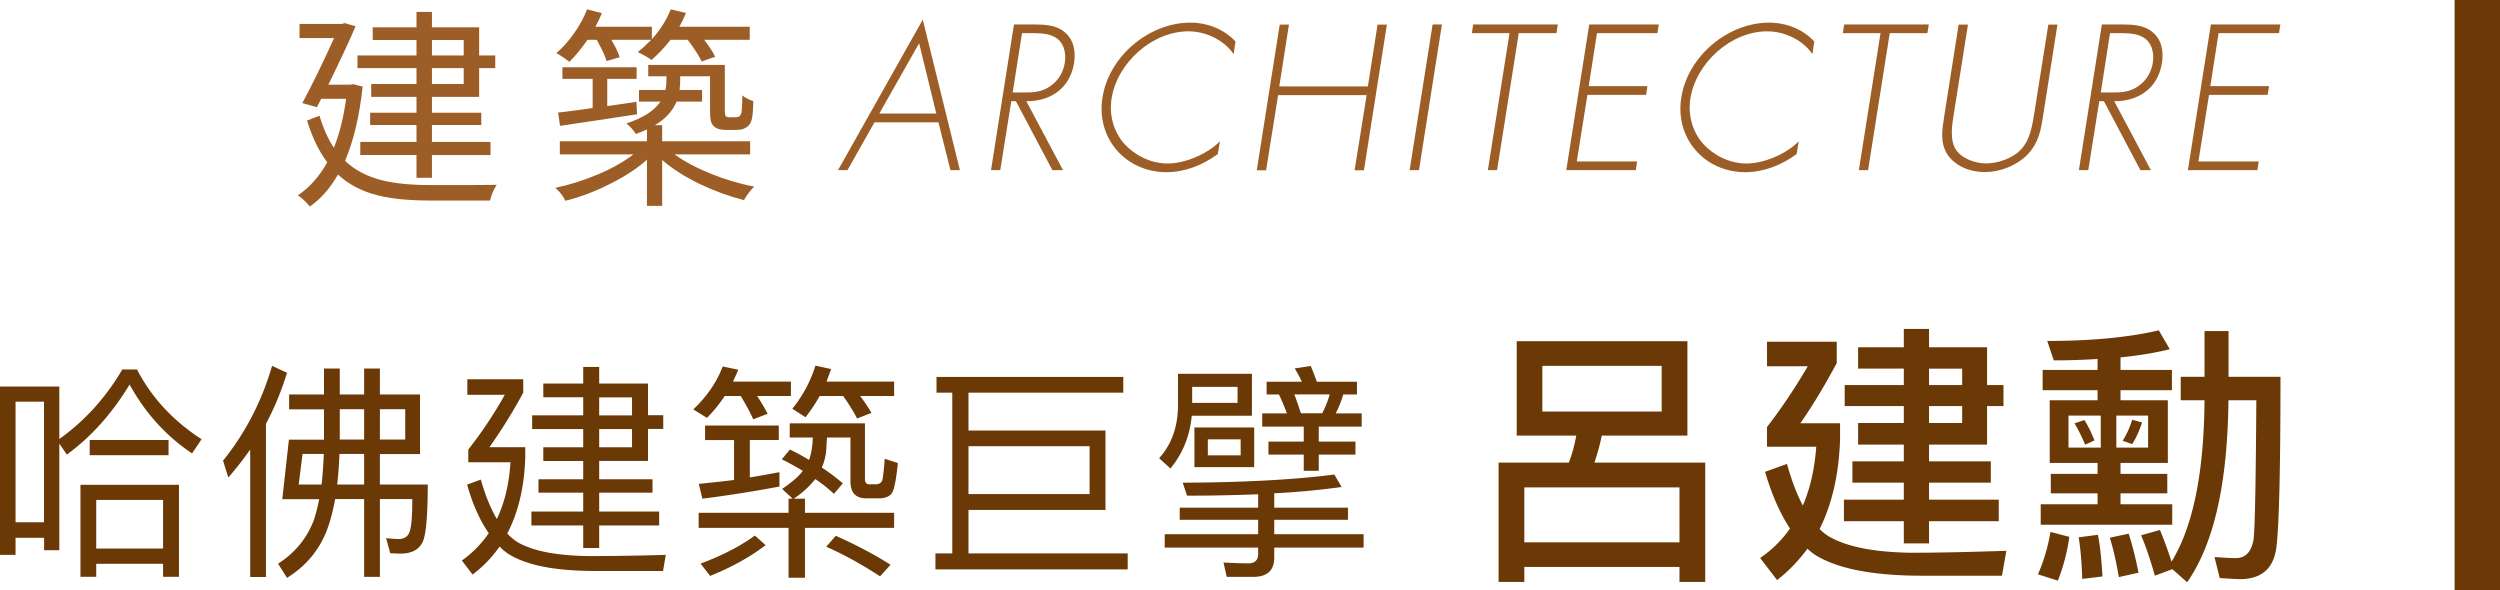
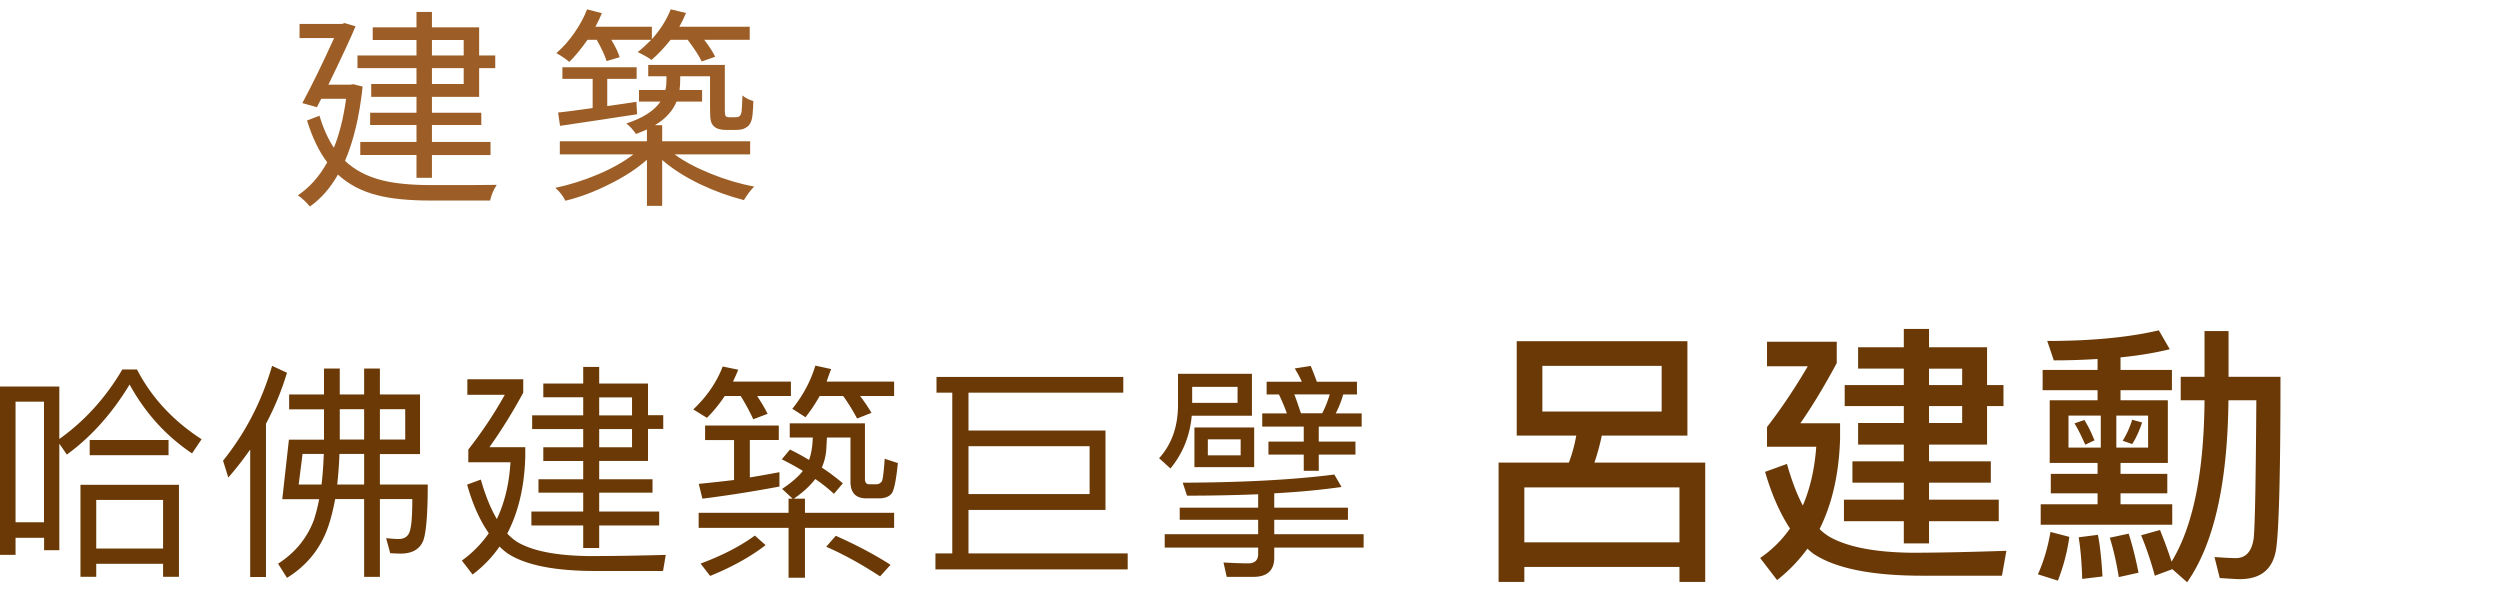
<svg xmlns="http://www.w3.org/2000/svg" viewBox="0 0 233.02 55.02">
  <defs>
    <style>.cls-1{fill:#9c5e26}.cls-2{fill:#6a3906}.cls-4{mix-blend-mode:multiply}</style>
  </defs>
  <g style="isolation:isolate">
    <g id="_圖層_1" data-name="圖層 1">
      <g class="cls-4">
-         <path d="m81.51 11.4-2.52 4.46h-.88l7.9-14.03 3.46 14.03h-.88l-1.12-4.46zm4.16-7.37-3.71 6.55h5.31zM99.08 15.86h-.99l-3.4-6.43h-.43l-1.03 6.43h-.86l2.14-13.58h1.69c1.1 0 2.18.02 2.99.68.86.68 1.1 1.76.92 2.92-.38 2.36-2.21 3.58-4.45 3.55zm-3.6-7.24c.85 0 1.69-.04 2.47-.63.74-.52 1.17-1.33 1.3-2.14.16-1.01-.14-2.02-1.04-2.45-.67-.34-1.6-.31-2.39-.31h-.56l-.87 5.53h1.1ZM114.99 5.06c-.85-1.28-2.54-2.14-4.21-2.14-3.38 0-6.64 2.92-7.17 6.25-.25 1.58.2 3.08 1.15 4.2.97 1.08 2.47 1.87 4.07 1.87s3.67-.85 4.88-2.07l-.2 1.19c-1.44 1.06-3.11 1.69-4.79 1.69-3.78 0-6.57-3.15-5.96-6.95.59-3.85 4.34-6.99 8.19-6.99 1.64 0 3.19.65 4.21 1.76l-.18 1.19ZM127.5 8.05l.9-5.76h.87l-2.14 13.58h-.87l1.12-7h-8.25l-1.12 7h-.87l2.14-13.58h.86l-.9 5.76h8.25ZM132.25 15.86h-.86l2.14-13.58h.87l-2.14 13.58ZM139.54 15.86h-.86l2.02-12.77h-3.51l.12-.81h7.89l-.13.81h-3.51zM148.85 3.1l-.77 4.93h5.47l-.12.81h-5.47l-.99 6.21h5.62l-.12.81h-6.48l2.14-13.58h6.48l-.13.81h-5.62ZM168.94 5.06c-.85-1.28-2.54-2.14-4.21-2.14-3.38 0-6.64 2.92-7.17 6.25-.25 1.58.2 3.08 1.15 4.2.97 1.08 2.47 1.87 4.07 1.87s3.67-.85 4.88-2.07l-.2 1.19c-1.44 1.06-3.11 1.69-4.79 1.69-3.78 0-6.57-3.15-5.96-6.95.59-3.85 4.34-6.99 8.19-6.99 1.64 0 3.19.65 4.21 1.76l-.18 1.19ZM174.12 15.86h-.86l2.02-12.77h-3.51l.12-.81h7.89l-.13.81h-3.51zM190.91 2.29h.86l-1.33 8.46c-.21 1.39-.41 2.57-1.51 3.71-1.08 1.04-2.57 1.58-3.94 1.58s-2.68-.54-3.44-1.58c-.74-1.13-.54-2.32-.32-3.71l1.33-8.46h.87l-1.3 8.21c-.2 1.22-.4 2.52.16 3.42.54.86 1.8 1.31 2.85 1.31s2.45-.45 3.24-1.31c.85-.9 1.04-2.2 1.24-3.42l1.3-8.21ZM200.49 15.86h-.99l-3.4-6.43h-.43l-1.03 6.43h-.87l2.14-13.58h1.69c1.1 0 2.18.02 2.99.68.87.68 1.1 1.76.92 2.92-.38 2.36-2.21 3.58-4.45 3.55l3.42 6.43Zm-3.6-7.24c.85 0 1.69-.04 2.47-.63.74-.52 1.17-1.33 1.3-2.14.16-1.01-.14-2.02-1.04-2.45-.67-.34-1.6-.31-2.39-.31h-.56l-.86 5.53h1.1ZM206.79 3.1l-.77 4.93h5.47l-.12.81h-5.47l-.99 6.21h5.62l-.12.81h-6.48l2.14-13.58h6.48l-.13.81h-5.62Z" class="cls-1" />
-       </g>
+         </g>
      <g class="cls-4">
        <path d="M28.88 19.25c-.12-.16-.3-.35-.53-.57s-.43-.38-.59-.47c1.09-.73 2.01-1.76 2.74-3.08-.76-1-1.39-2.3-1.88-3.9l1.16-.44c.36 1.2.81 2.19 1.34 2.98q.78-1.92 1.14-4.56h-2.32l-.4.78-1.36-.38c.95-1.77 1.93-3.79 2.96-6.06h-3.22V2.23h3.96l.24-.08 1.02.3c-.41 1-1.24 2.78-2.48 5.34-.03.04-.05.07-.06.1h2.06l.28-.04.86.22c-.29 2.75-.84 5.05-1.64 6.92.91.87 2.07 1.47 3.48 1.82 1.16.29 2.66.44 4.5.44 3.41 0 5.47 0 6.16-.02-.29.44-.5.93-.62 1.46H40.1c-1.99 0-3.61-.16-4.88-.48-1.49-.37-2.73-1.02-3.72-1.94-.72 1.27-1.59 2.26-2.62 2.98m9.94-2.68v-2.12h-5.24v-1.22h5.24v-1.58H34.5v-1.14h4.32V9.03H34.6v-1.2h4.22V6.35h-5.5V5.17h5.5V3.73h-4.08V2.55h4.08V1.11h1.44v1.44h4.4v2.62h1.5v1.18h-1.5v2.68h-4.4v1.48h4.6v1.14h-4.6v1.58h5.46v1.22h-5.46v2.12zm1.44-11.4h2.96V3.73h-2.96zm0 2.66h2.96V6.35h-2.96zM60.3 19.19v-4.3c-.95.84-2.13 1.61-3.54 2.3-1.35.68-2.7 1.19-4.06 1.52-.24-.47-.55-.87-.94-1.2 1.32-.28 2.63-.69 3.94-1.24 1.35-.57 2.46-1.2 3.34-1.88h-6.86v-1.22h8.12v-1.1q-.435.195-1.02.42c-.28-.41-.58-.74-.9-.98q2.325-.765 3.18-2.04h-2V8.39h2.46c.07-.28.1-.6.1-.96v-.32h-1.7V6.05h7.14v4.12c0 .4.03.63.1.68.08.05.19.08.32.08h.52c.2 0 .33-.03.4-.08.11-.07.18-.21.22-.42.03-.17.05-.69.08-1.54q.315.3 1.02.54c-.03.99-.09 1.61-.2 1.86-.11.31-.29.52-.56.64q-.255.18-.9.18h-.92c-.49 0-.86-.11-1.1-.34-.15-.13-.24-.31-.29-.53s-.07-.6-.07-1.13v-3H63.4v.34c0 .31-.02.62-.06.94h2.1v1.08h-2.38c-.36.88-1.03 1.61-2.02 2.2h.68v1.5h8.2v1.22h-7.04c.91.67 2.05 1.27 3.42 1.82 1.32.53 2.65.93 4 1.18q-.495.48-.96 1.26c-1.37-.35-2.73-.84-4.08-1.48-1.43-.69-2.61-1.45-3.54-2.26v4.28zM53.06 5.77c-.23-.21-.63-.49-1.2-.82.59-.51 1.14-1.12 1.65-1.85s.92-1.47 1.21-2.23l1.38.36q-.255.615-.6 1.26h5.26v1.16c.77-.85 1.36-1.78 1.76-2.78l1.42.34c-.19.45-.39.88-.62 1.28h6.56v1.22h-4.24c.48.63.82 1.15 1.02 1.58l-1.26.44c-.21-.48-.65-1.15-1.3-2.02h-1.6c-.59.75-1.18 1.37-1.78 1.88-.23-.19-.65-.43-1.28-.74q.555-.42 1.26-1.14h-3.72q.555.915.78 1.62l-1.22.36c-.15-.49-.45-1.15-.92-1.98h-.86c-.59.84-1.15 1.53-1.7 2.06m-.86 5.96-.18-1.24c.4-.04 1.09-.13 2.06-.26.51-.07.89-.12 1.16-.16V7.35h-2.82V6.27h6.92v1.08H56.6v2.54c.33-.05.84-.13 1.52-.22l1.2-.18.06 1.16q-1.335.195-3.96.6c-1.53.23-2.61.39-3.22.48" class="cls-1" />
      </g>
      <g class="cls-4">
        <path d="M12.77 34.44c1.36 2.62 3.36 4.78 6.02 6.5l-.89 1.32q-3.63-2.43-5.82-6.42c-1.62 2.68-3.57 4.87-5.85 6.53l-.7-1.02v9.93H4.11v-1.15H1.45v1.59H0V36.03h5.53v4.89c2.38-1.7 4.34-3.87 5.87-6.48h1.38ZM4.1 48.68V37.44H1.45v11.24h2.66Zm12.59 5.08H15.2v-1.21H8.97v1.21H7.5v-8.57h9.18v8.57Zm-.98-12.75v1.42H8.36v-1.42zm-.51 10.12V46.6H8.97v4.53zM26.75 34.74c-.51 1.7-1.17 3.27-1.96 4.76v14.28h-1.47V41.9c-.64.91-1.32 1.79-2.04 2.61l-.49-1.57c2.08-2.59 3.61-5.53 4.57-8.84l1.38.64Zm8.66 10.42h4.46c0 2.76-.15 4.51-.42 5.23-.32.79-1 1.19-2.04 1.21-.38 0-.72-.02-1.04-.04l-.38-1.4c.43.04.81.08 1.17.08.6 0 .96-.3 1.08-.89.13-.51.19-1.47.19-2.83h-3.02v7.25h-1.47v-7.25h-2.7c-.21 1.13-.47 2.13-.81 3-.74 1.85-1.98 3.29-3.68 4.34l-.83-1.32c1.59-1.02 2.7-2.38 3.34-4.08.19-.6.36-1.25.49-1.93h-3.44l.62-5.55h3.27v-2.83h-3.25v-1.38h3.25v-2.42h1.47v2.42h2.27v-2.42h1.47v2.42h3.74v5.55h-3.74v2.85Zm-7.57 0h2.13c.11-.89.17-1.85.21-2.85H28.2zm3.59 0h2.51v-2.85h-2.3a39 39 0 0 1-.21 2.85m.24-4.19h2.27v-2.83h-2.27zm3.74 0h2.36v-2.83h-2.36zM62.05 51.75l-.25 1.47h-6.29c-3.83 0-6.57-.55-8.23-1.66-.28-.21-.51-.4-.72-.62-.68 1-1.53 1.87-2.51 2.61l-1-1.3c1-.72 1.83-1.57 2.51-2.55-.83-1.19-1.51-2.7-2.02-4.53l1.28-.47c.42 1.51.94 2.74 1.49 3.68.72-1.51 1.15-3.27 1.27-5.29h-3.93V41.9c1.23-1.57 2.38-3.27 3.4-5.1h-3.49v-1.45h5.21v1.25a49 49 0 0 1-3.15 5.08h3.34v.91c-.08 2.81-.66 5.19-1.68 7.14.34.36.68.64 1.04.85 1.45.81 3.63 1.21 6.53 1.25 2.34 0 4.74-.04 7.21-.11Zm-6.2-8.78v1.7h4.97v1.25h-4.97v1.76h5.59v1.3h-5.59v2.1h-1.49v-2.1h-4.83v-1.3h4.83v-1.76h-4.17v-1.25h4.17v-1.7h-3.72v-1.28h3.72v-1.7H49.6v-1.28h4.76v-1.68h-3.72v-1.28h3.72V34.2h1.49v1.55h4.55v2.95h1.42v1.28H60.4v2.98h-4.55Zm0-4.25h3.06v-1.68h-3.06zm0 2.97h3.06v-1.7h-3.06zM65.9 38.95l-1.28-.79c1.28-1.21 2.19-2.55 2.74-4l1.45.3c-.15.38-.32.74-.49 1.11h5.4v1.34h-3.15c.4.6.72 1.15.98 1.66l-1.34.51c-.34-.74-.74-1.47-1.17-2.17h-1.49c-.49.74-1.04 1.42-1.66 2.04Zm9.52 3.89c.17-.47.25-.96.3-1.42l.04-.64h-2.15v-1.32h7.01v5.17c0 .34.13.51.4.51h.7c.21-.02.38-.13.49-.3.08-.21.17-.89.25-2.08l1.23.4c-.15 1.45-.32 2.38-.53 2.76-.21.34-.64.53-1.23.53h-1.19c-.98 0-1.47-.53-1.47-1.55v-4.12h-2.19c-.02.3-.04.64-.06 1.06a5.1 5.1 0 0 1-.42 1.74c.72.47 1.36.96 1.96 1.47l-.83.98c-.53-.49-1.11-.96-1.74-1.38-.49.64-1.15 1.25-2 1.83h1.04v1.32h8.31v1.4h-8.31v4.65H73.5V49.2h-8.38v-1.4h8.38v-1.32h.38l-.98-.91c.89-.6 1.53-1.15 1.93-1.68-.62-.38-1.28-.74-1.96-1.08l.76-.91c.62.3 1.21.62 1.76.96Zm-2.83-3.19v1.36h-2.7v3.49c.93-.15 1.87-.32 2.76-.49v1.34c-2.23.42-4.63.81-7.18 1.13l-.34-1.38c1.11-.11 2.21-.23 3.29-.36v-3.72h-2.7v-1.36h6.87Zm-1.23 11.16c-1.4 1.08-3.12 2.04-5.17 2.87l-.89-1.15c2-.74 3.7-1.62 5.06-2.61zm3.72-11.92-1.23-.79c.98-1.21 1.7-2.55 2.15-4.02l1.47.32c-.15.4-.3.79-.42 1.17h6.29v1.34h-3.17c.43.57.79 1.11 1.06 1.57l-1.34.53c-.38-.72-.81-1.42-1.3-2.1H76.4c-.4.72-.85 1.38-1.32 1.98m7.93 13.75-.98 1.08c-1.62-1.06-3.29-2-5.02-2.76l.89-1.02c1.87.83 3.57 1.72 5.1 2.7ZM90.27 47.52v4.06h14.84v1.49H87.19v-1.49h1.57V36.6h-1.47v-1.47h17.41v1.47H90.27v3.53h12.77v7.4H90.27Zm0-1.47h11.29v-4.46H90.27zM109.1 43.67l-1.06-.96c1.15-1.28 1.74-2.89 1.76-4.89v-2.98h6.89v3.91h-5.61c-.17 1.87-.83 3.51-1.98 4.91Zm15.96 1.72c-1.81.25-3.91.47-6.29.59v1.34h6.87v1.13h-6.87v1.34h8.33v1.25h-8.33v.94c0 1.19-.66 1.79-1.96 1.79h-2.47l-.3-1.34c.81.04 1.57.08 2.3.08.62 0 .93-.3.93-.87v-.6h-8.71v-1.25h8.71v-1.34h-7.31v-1.13h7.31v-1.25c-2.04.08-4.25.13-6.63.13l-.4-1.21c5.67-.02 10.39-.28 14.13-.76l.68 1.17Zm-13.94-9.33v1.49h4.23v-1.49zm5.78 3.78v3.7h-5.57v-3.7zm-1.26 1.11h-3.06v1.49h3.06zm5.7-5.38c-.21-.45-.43-.85-.66-1.23l1.49-.23q.285.675.57 1.47h3.74v1.19h-1.28c-.17.59-.4 1.19-.7 1.76h2.42v1.23h-4v1.4h3.42v1.21h-3.42v1.51h-1.4v-1.51h-3.29v-1.21h3.29v-1.4h-3.87v-1.23h2.3c-.23-.64-.49-1.23-.74-1.76h-1.15v-1.19h3.27Zm2.59 1.19h-3.29c.21.53.4 1.13.62 1.76h1.98c.3-.57.53-1.17.7-1.76ZM141.37 40.6v-8.8h15.91v8.8h-7.98q-.27 1.305-.69 2.52h10.33v11.12h-2.4v-1.4h-14.46v1.4h-2.4V43.12h6.55q.465-1.23.69-2.52h-5.56Zm15.17 9.95v-5.12h-14.46v5.12zm-1.66-16.45h-11.12v4.26h11.12zM187.01 51.34l-.41 2.32h-7.47c-4.69 0-8.03-.69-10.05-2.01a5 5 0 0 1-.61-.51c-.82 1.12-1.76 2.09-2.83 2.93l-1.58-2.06c1.12-.77 2.04-1.68 2.78-2.75-.94-1.43-1.71-3.19-2.32-5.28l2.04-.74c.43 1.53.92 2.83 1.48 3.88.69-1.61 1.1-3.44 1.25-5.48h-4.59V39.8c1.38-1.78 2.63-3.67 3.8-5.66h-3.8v-2.29h6.5v1.99c-1.15 2.14-2.27 4-3.39 5.61h3.7v1.45c-.1 3.26-.74 6.07-1.91 8.41.31.31.64.56.99.76 1.66.92 4.16 1.4 7.5 1.45 2.88 0 5.86-.08 8.92-.18m-7.21-9.9V43h5.76v1.99h-5.76v1.58h6.5v2.01h-6.5v2.07h-2.35v-2.07h-5.58v-2.01h5.58v-1.58h-4.79V43h4.79v-1.56h-4.26v-2.01h4.26v-1.58h-5.51v-1.96h5.51v-1.53h-4.26v-1.99h4.26v-1.71h2.35v1.71h5.41v3.52h1.53v1.96h-1.53v3.59zm0-5.55h3.09v-1.53h-3.09zm0 3.54h3.09v-1.58h-3.09zM192.88 50.04c-.2 1.43-.56 2.78-1.07 4.08l-1.86-.59c.56-1.25.94-2.58 1.17-3.95zm2.63-12.73v-.94h-5.12v-1.89h5.12v-1.02c-1.28.08-2.65.13-4.08.13l-.61-1.81c4.1 0 7.57-.33 10.4-.99l1.02 1.76c-1.33.33-2.86.59-4.59.76v1.17h4.79v1.89h-4.79v.94h4.41v5.84h-4.41v1.02h4.36v1.81h-4.36V47h4.82v1.91h-12.26V47h5.3v-1.02h-4.36v-1.81h4.36v-1.02h-4.46v-5.84zm.3 1.43h-3.01v2.98h3.01zm-.58 2.3-.87.41c-.33-.76-.66-1.43-1-1.99l.92-.31c.36.56.66 1.2.94 1.89Zm.74 12.69-1.89.23c-.05-1.68-.18-2.96-.33-3.88l1.79-.23c.2.97.33 2.24.43 3.88m3.36-.35-1.84.41c-.23-1.4-.51-2.63-.84-3.67l1.76-.38c.36 1.12.66 2.35.92 3.65Zm.89-14.64h-2.96v2.98h2.96zm-.56.64c-.25.76-.56 1.45-.92 2.01l-.89-.31c.33-.51.64-1.17.89-1.96zm2.76 12.95c1.99-3.26 3.01-8.26 3.06-15.02h-2.22v-2.19h2.22v-4.26h2.24v4.26h4.84c0 8.57-.13 13.87-.38 15.88-.25 1.99-1.38 2.98-3.42 2.98-.36 0-1-.05-1.86-.1l-.49-1.96c.77.05 1.43.1 1.99.1.92 0 1.48-.61 1.66-1.81.13-1.27.2-5.58.25-12.9h-2.6c-.08 7.73-1.35 13.39-3.85 16.96l-1.38-1.22-1.63.61c-.36-1.3-.77-2.55-1.28-3.77l1.76-.49c.43 1.07.79 2.04 1.07 2.93Z" class="cls-2" />
      </g>
-       <path d="M228.79 0h4.23v55.02h-4.23z" class="cls-2" />
    </g>
  </g>
</svg>